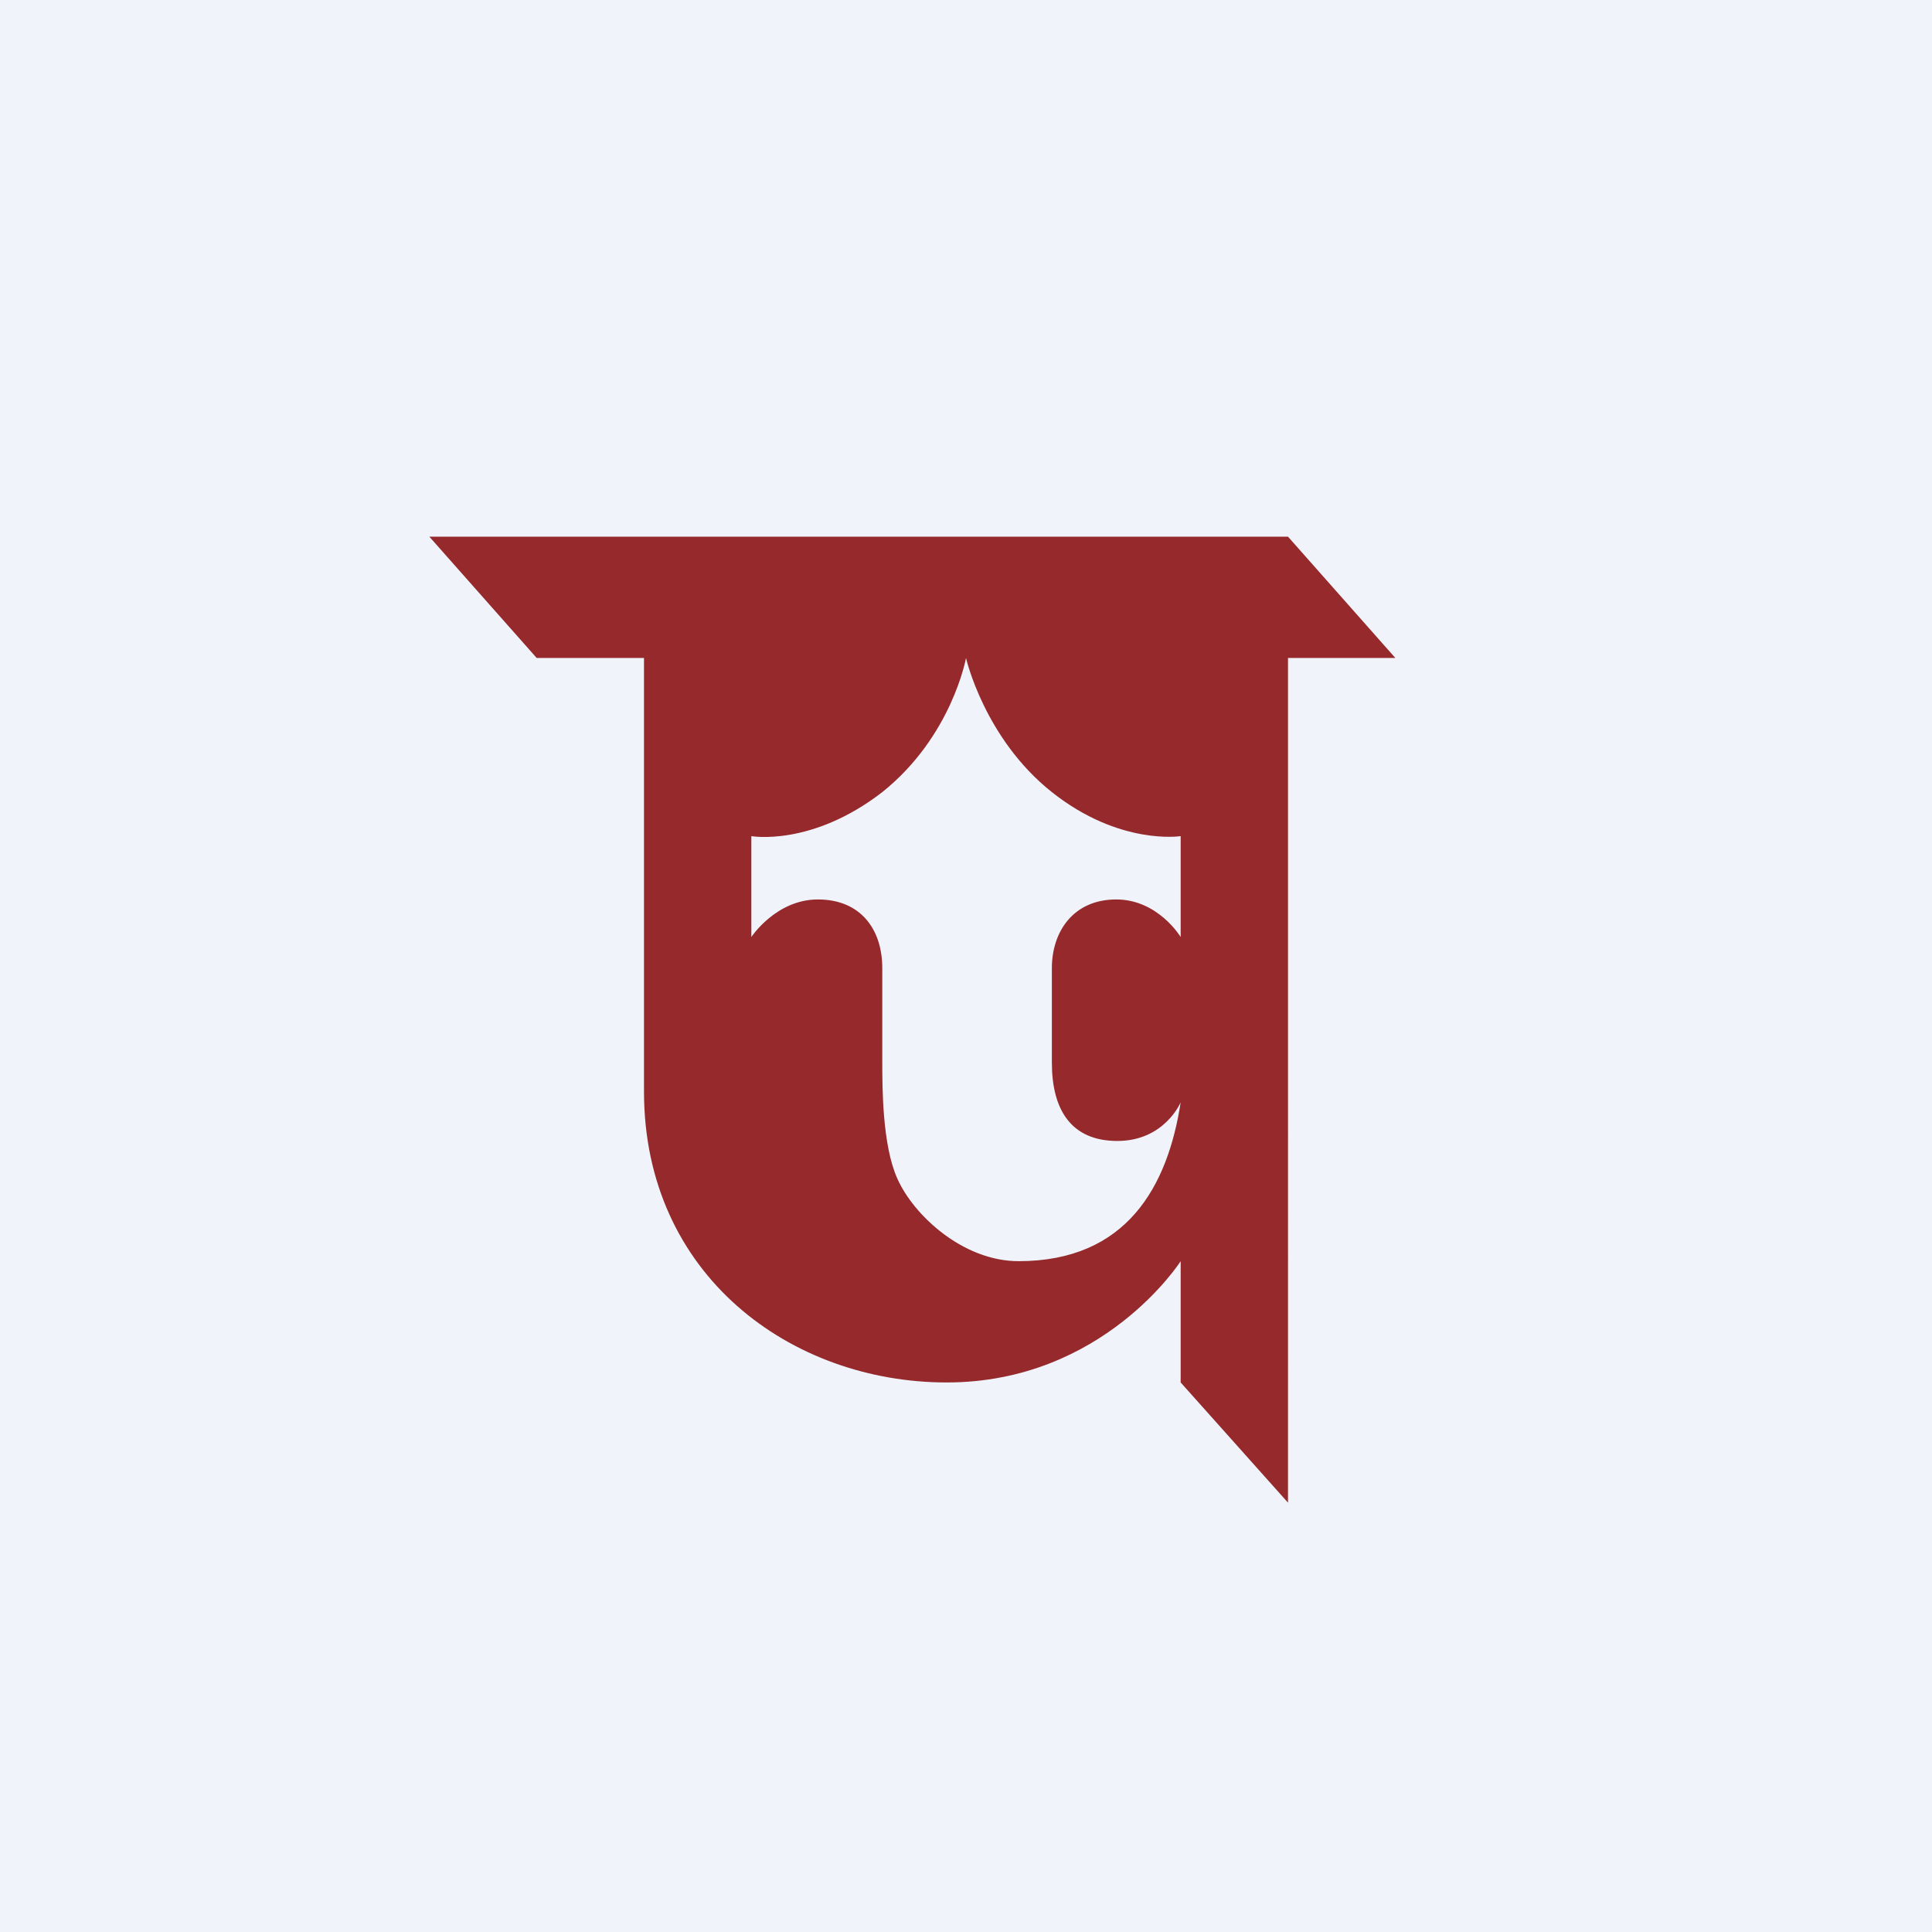
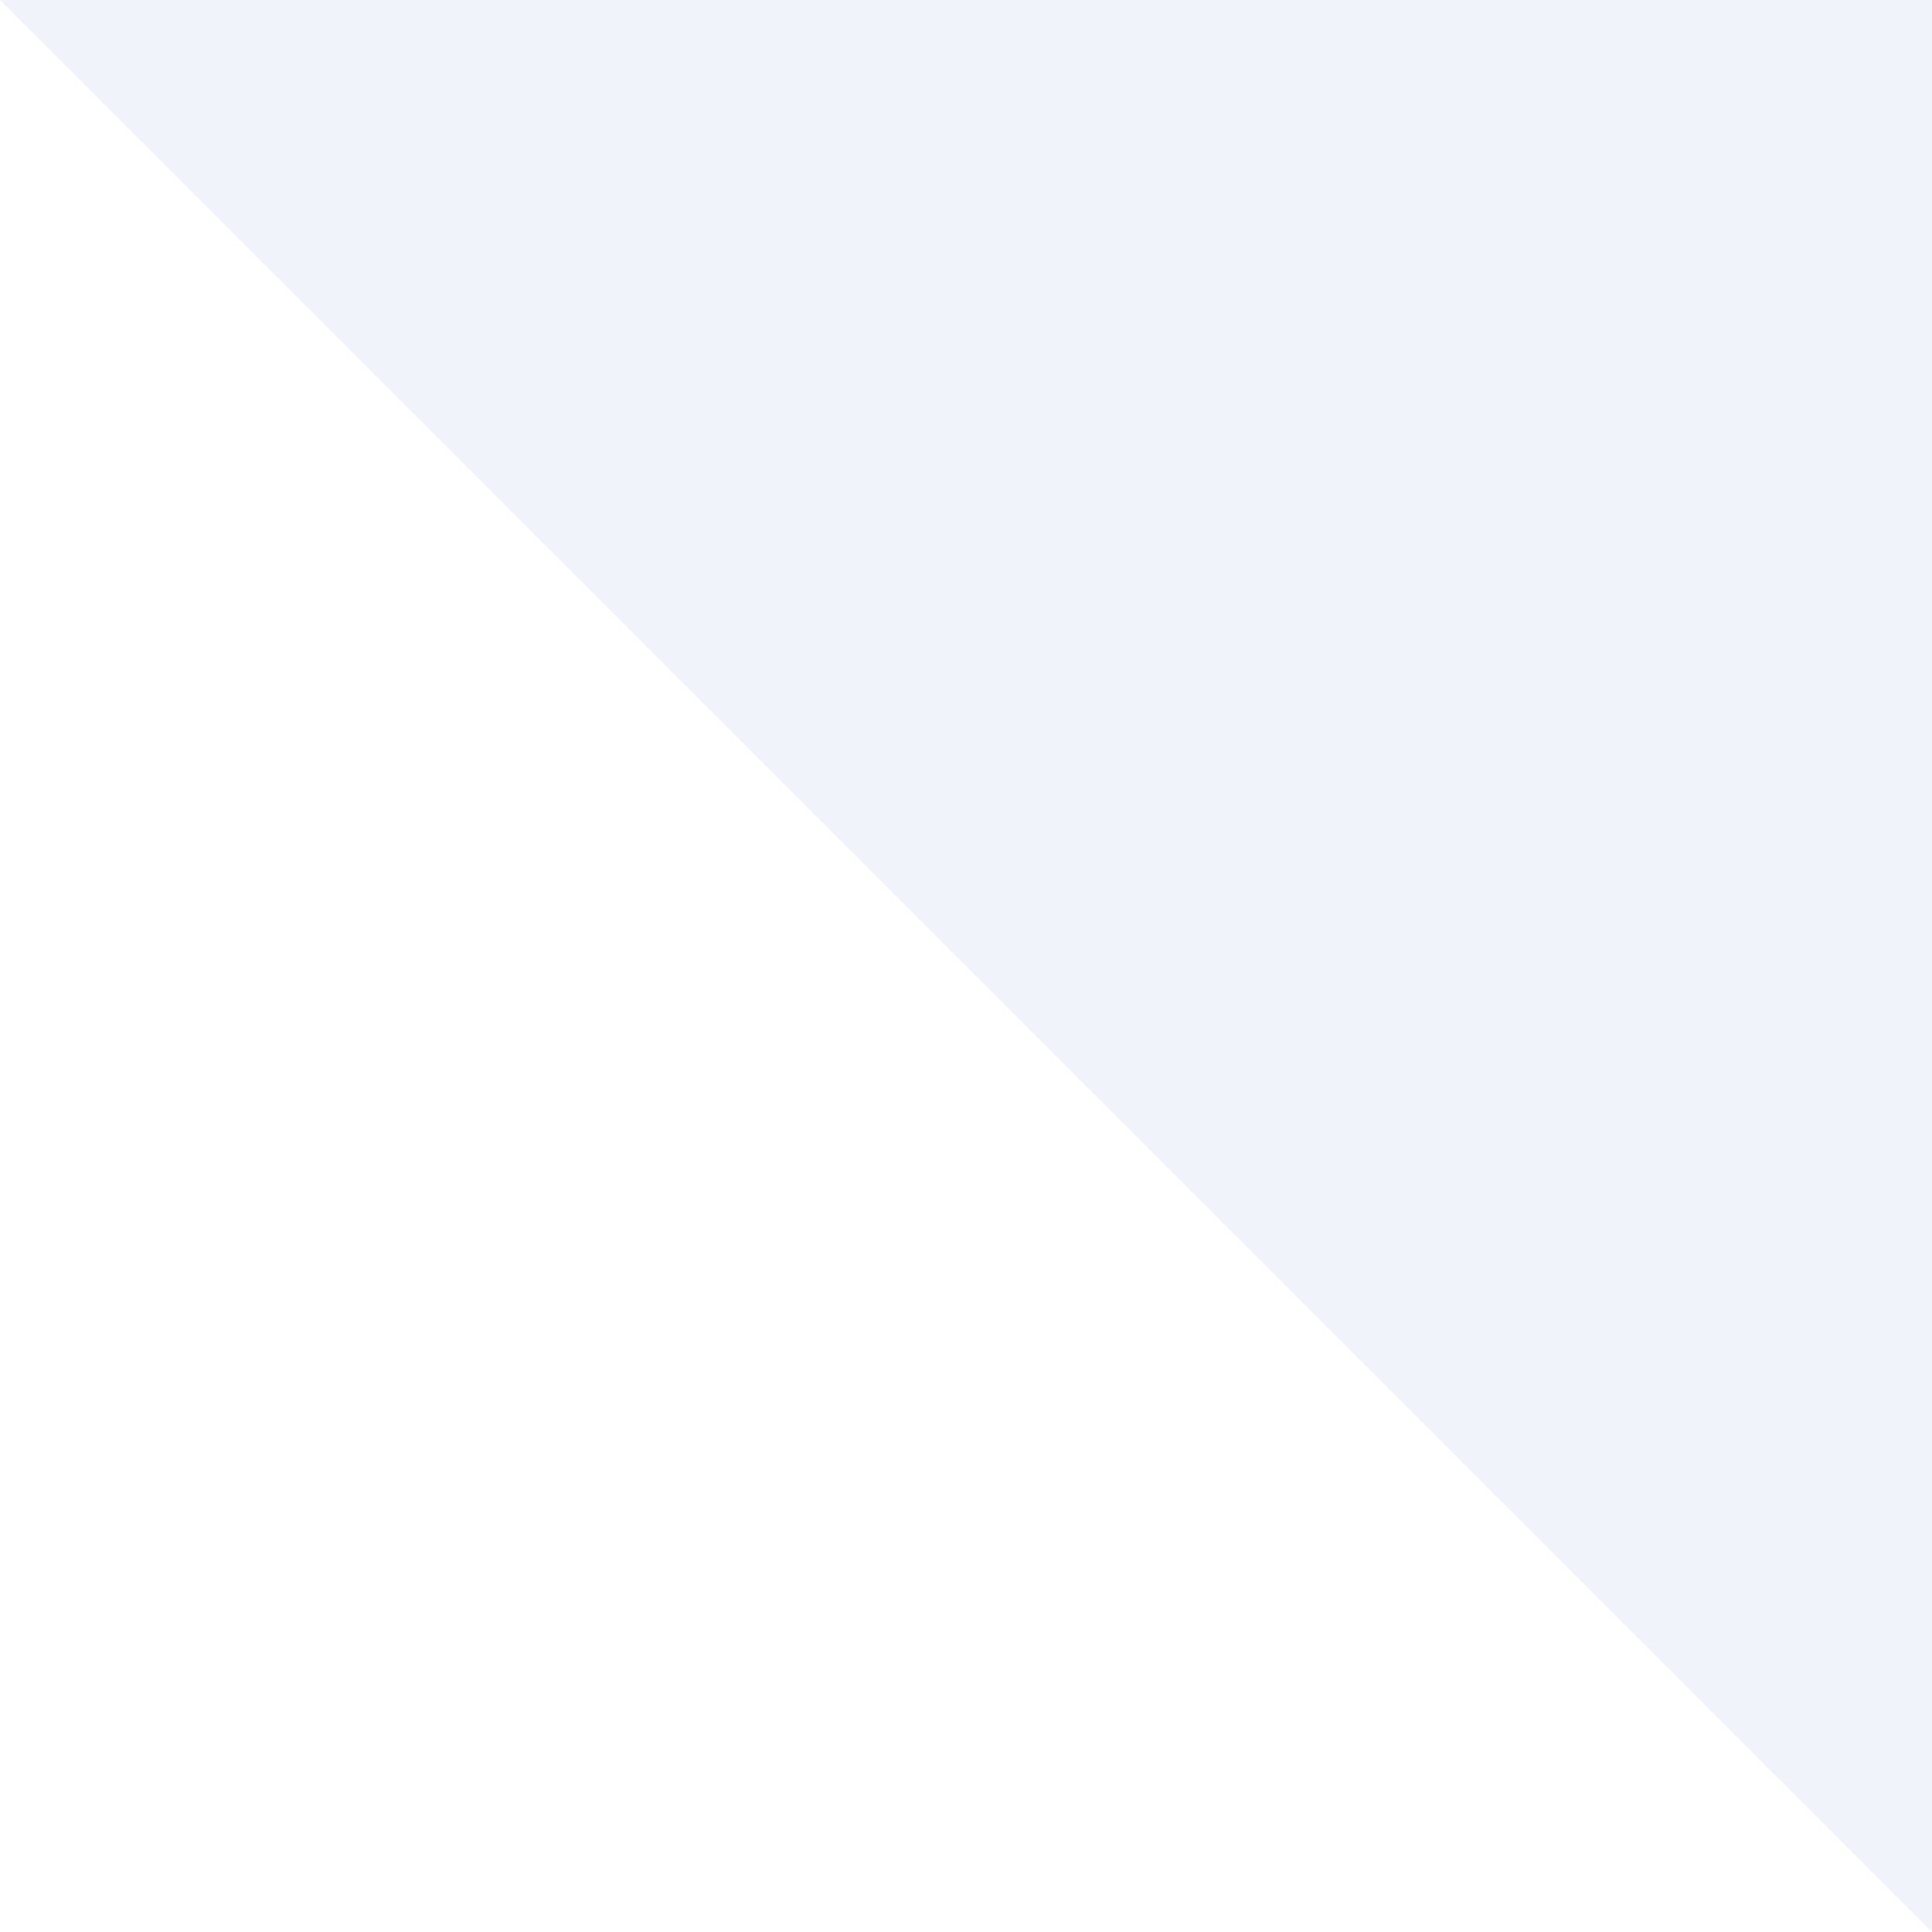
<svg xmlns="http://www.w3.org/2000/svg" width="18" height="18">
-   <path fill="#F0F3FA" d="M0 0h18v18H0z" />
-   <path fill-rule="evenodd" d="M4 5h8l1 1.13h-1V14l-1-1.12v-1.13s-.72 1.13-2.18 1.13c-1.45 0-2.82-1-2.82-2.71V6.13H5L4 5zm7 2.79v.94s-.21-.35-.6-.35c-.4 0-.6.3-.6.64v.88c0 .44.18.73.61.73.44 0 .59-.36.59-.36-.12.78-.5 1.48-1.51 1.48-.52 0-.98-.43-1.13-.77-.14-.31-.14-.85-.14-1.09v-.87c0-.36-.2-.64-.6-.64-.39 0-.62.35-.62.35v-.94s.56.1 1.22-.41c.65-.52.78-1.25.78-1.25s.17.75.8 1.25 1.2.41 1.2.41z" fill="#95292B" />
+   <path fill="#F0F3FA" d="M0 0h18v18z" />
</svg>